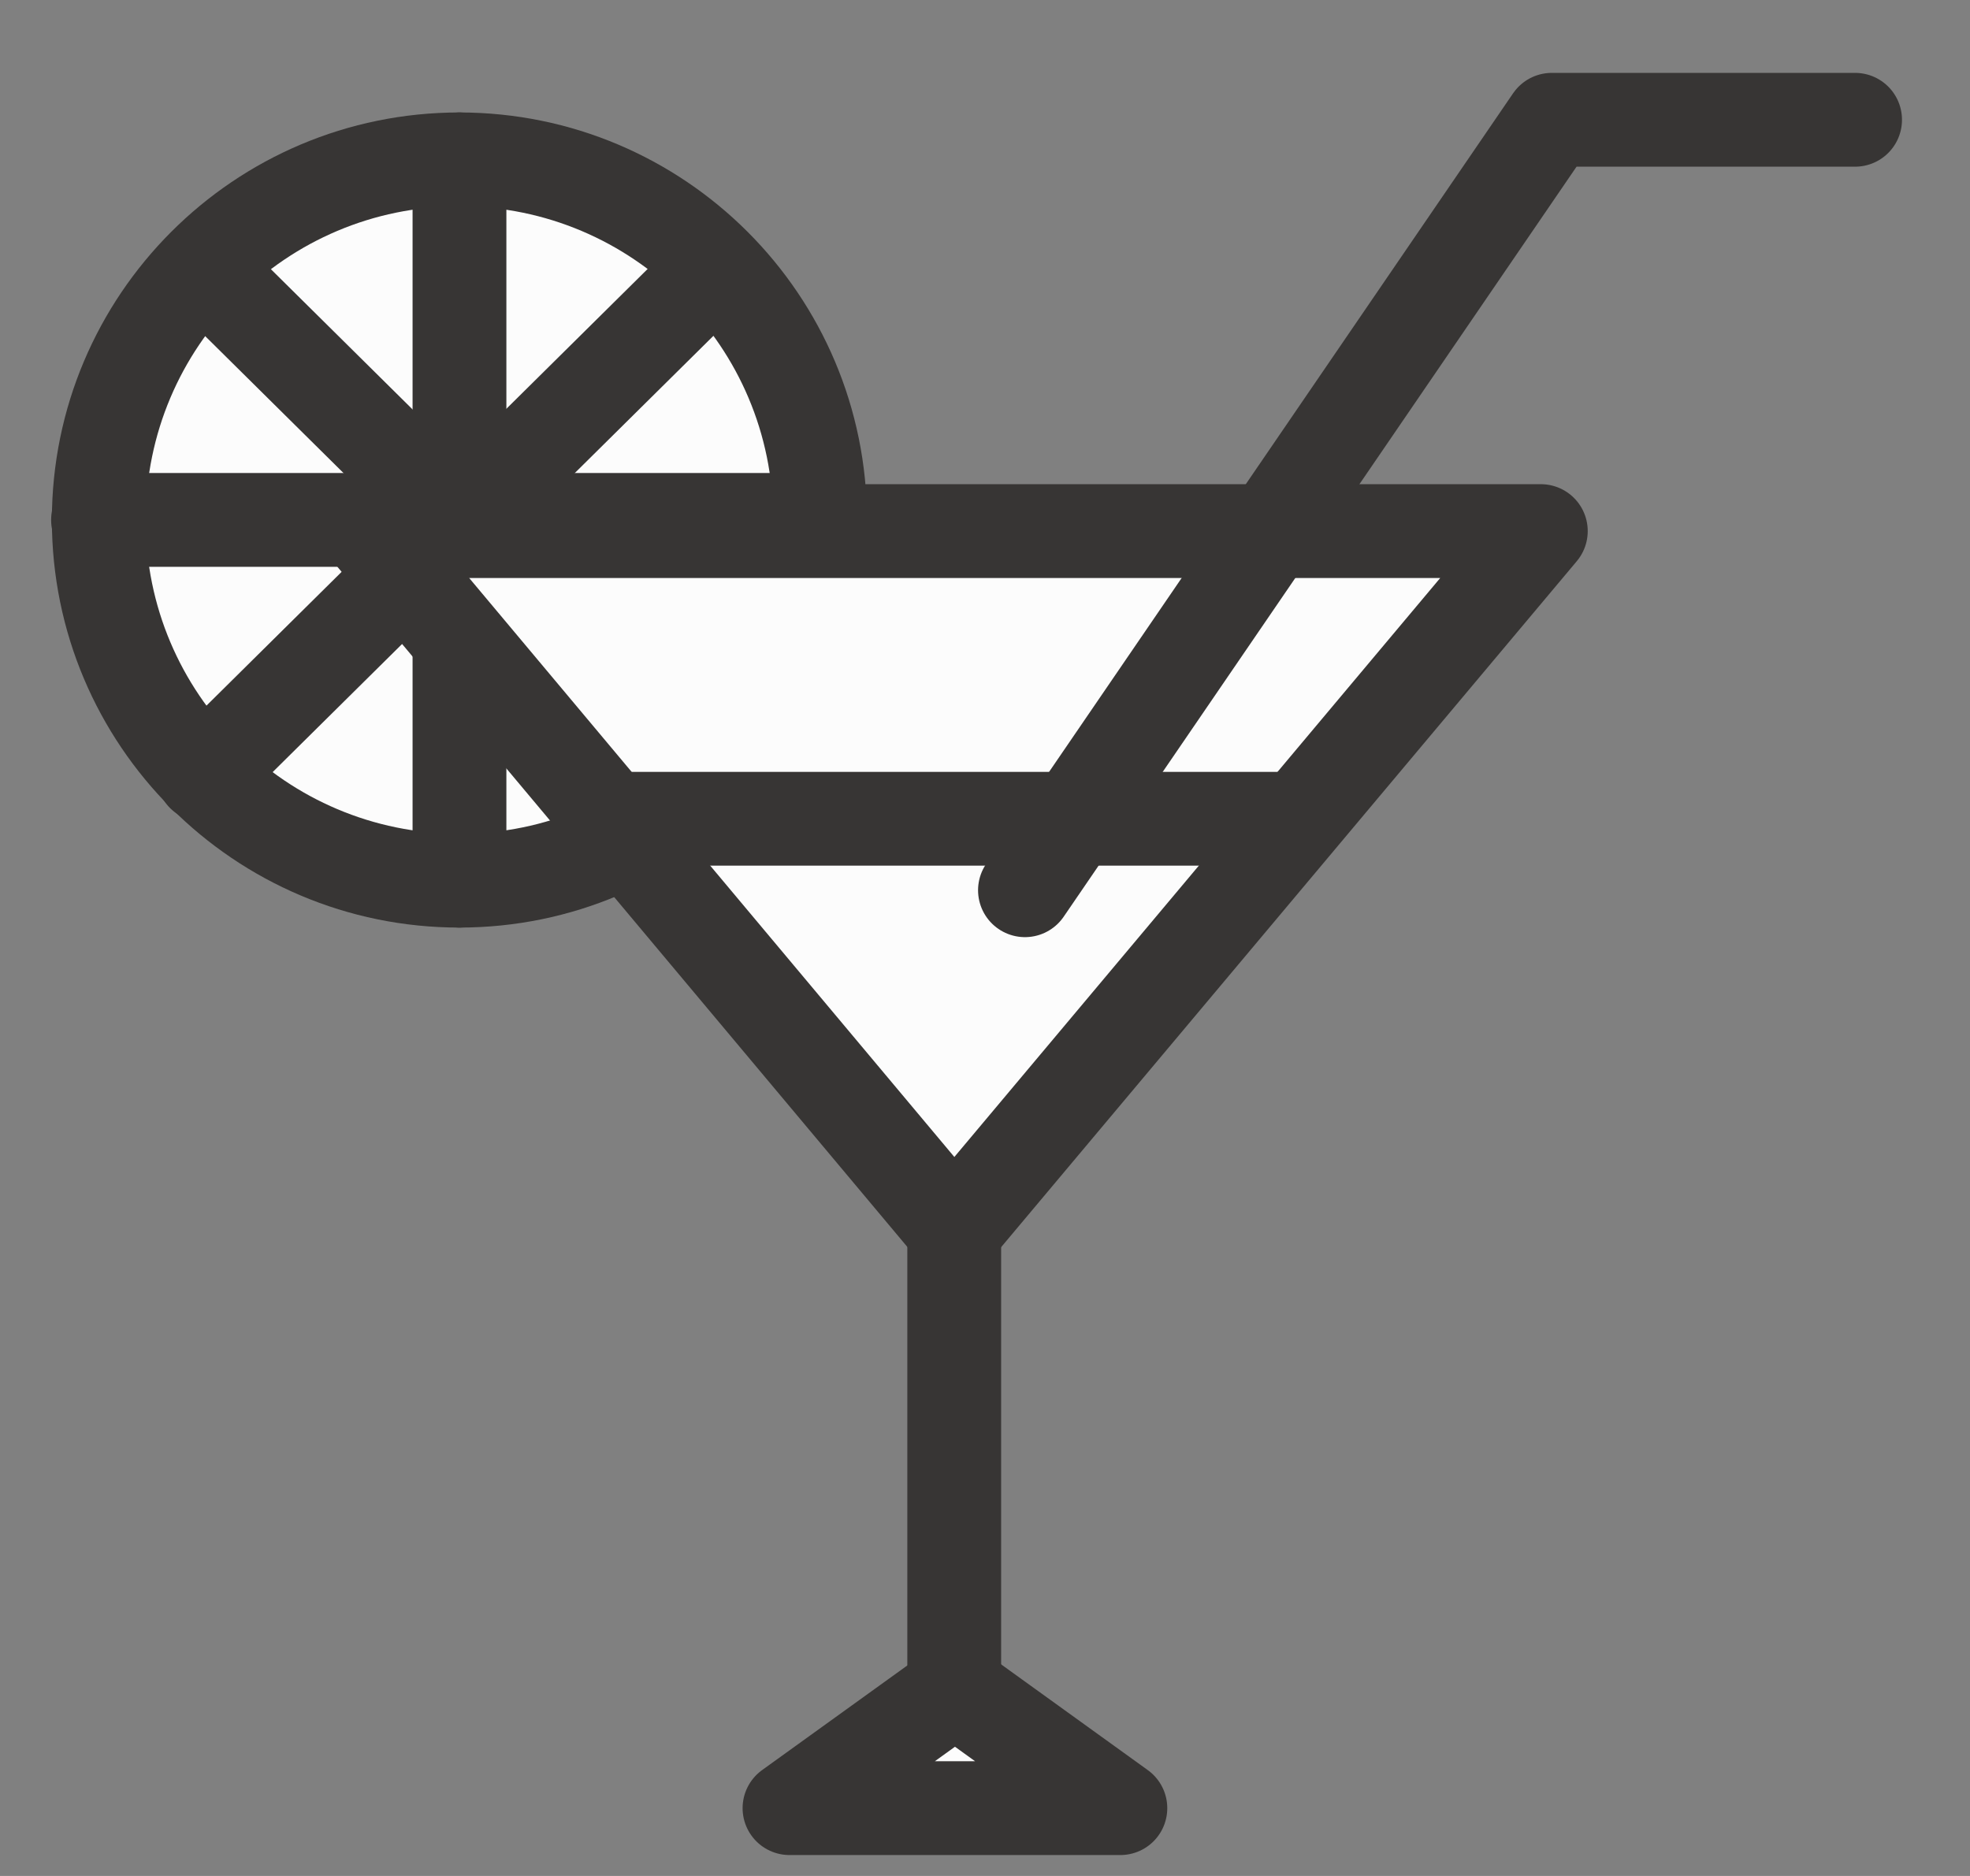
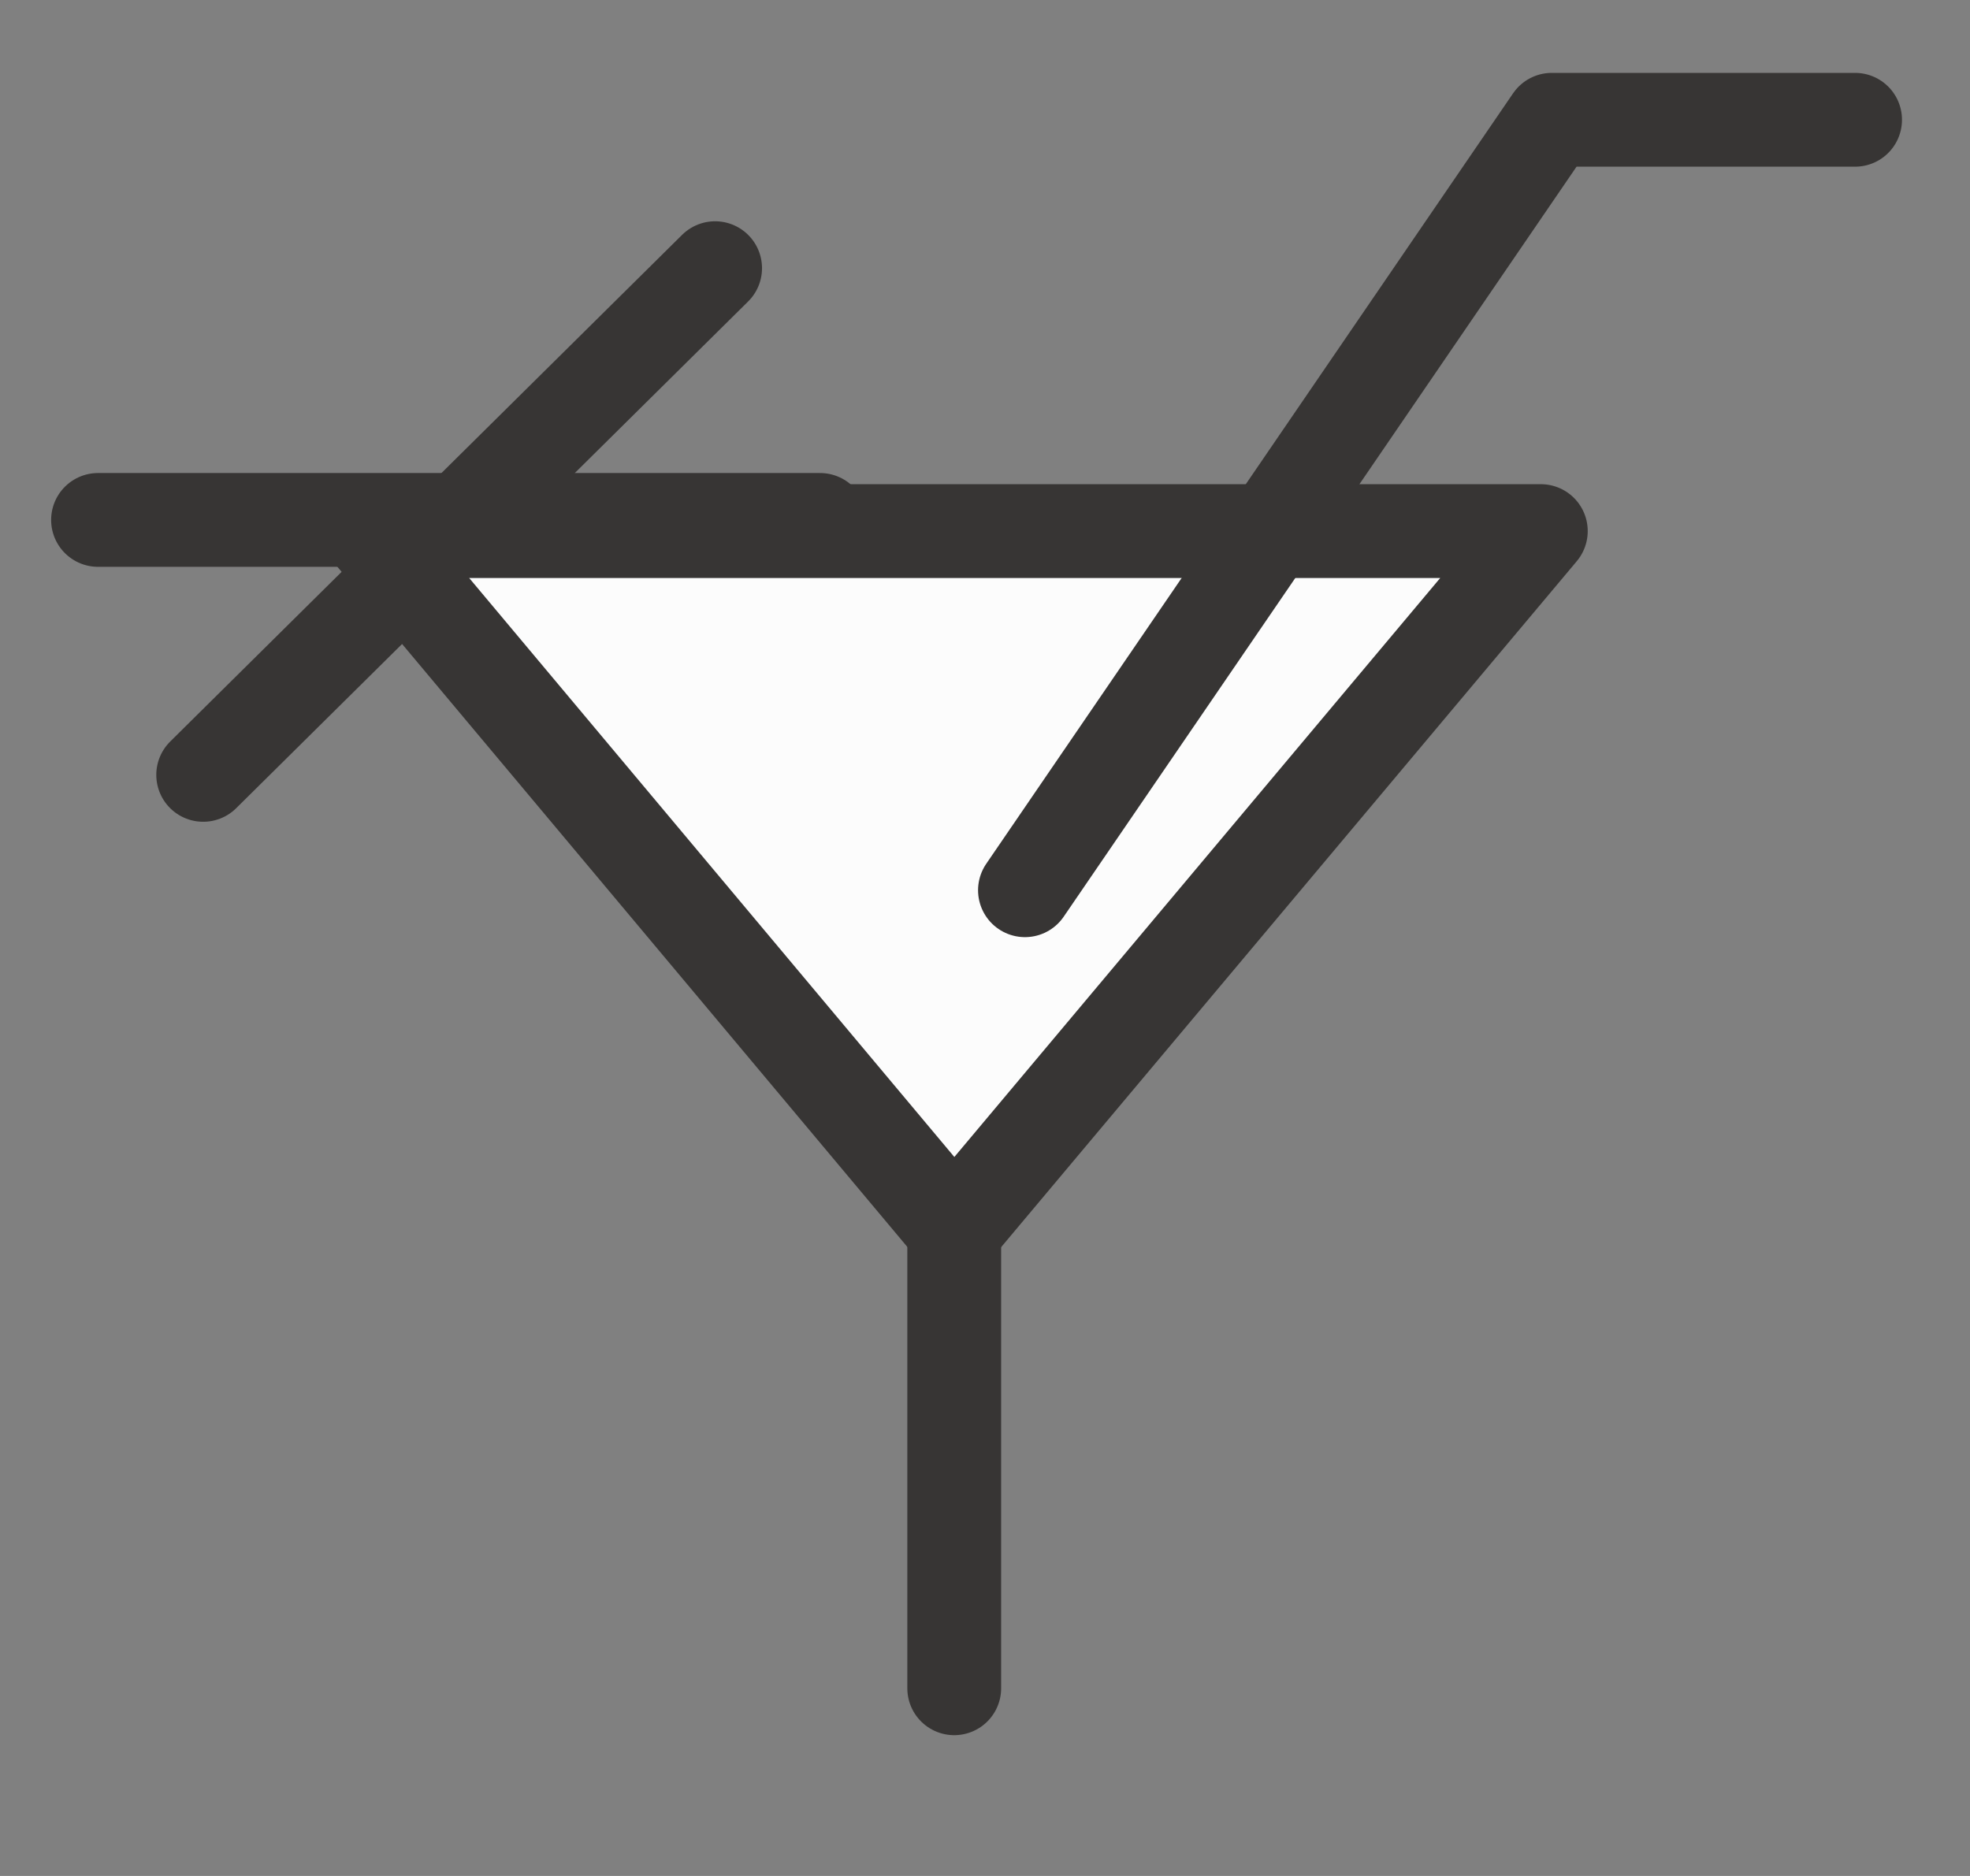
<svg xmlns="http://www.w3.org/2000/svg" width="21" height="20" viewBox="0 0 21 20" fill="none">
  <rect x="0" y="0" width="21" height="20" fill="#808080" stroke="none" />
-   <path d="M4.897 9.389C7.021 9.389 8.742 7.667 8.742 5.544C8.742 3.421 7.021 1.699 4.897 1.699C2.774 1.699 1.053 3.421 1.053 5.544C1.053 7.667 2.774 9.389 4.897 9.389Z" fill="#FCFCFC" stroke="#373534" stroke-linecap="round" stroke-linejoin="round" />
-   <path d="M4.898 1.699V9.389" stroke="#373534" stroke-linecap="round" stroke-linejoin="round" />
  <path d="M1.045 5.543H8.742" stroke="#373534" stroke-linecap="round" stroke-linejoin="round" />
-   <path d="M2.166 2.859L7.623 8.261" stroke="#373534" stroke-linecap="round" stroke-linejoin="round" />
  <path d="M2.166 8.261L7.623 2.859" stroke="#373534" stroke-linecap="round" stroke-linejoin="round" />
  <path d="M3.93 5.662H16.425L10.173 13.113L3.93 5.662Z" fill="#FCFCFC" stroke="#373534" stroke-linecap="round" stroke-linejoin="round" />
-   <path d="M8.416 19.277H11.943L10.18 18.006L8.416 19.277Z" fill="#FCFCFC" stroke="#373534" stroke-linecap="round" stroke-linejoin="round" />
  <path d="M10.172 13.113V17.999" stroke="#373534" stroke-linecap="round" stroke-linejoin="round" />
  <path d="M10.926 9.491L16.542 1.277H19.775" stroke="#373534" stroke-linecap="round" stroke-linejoin="round" />
-   <path d="M6.502 8.729H13.762" stroke="#373534" stroke-linecap="round" stroke-linejoin="round" />
</svg>